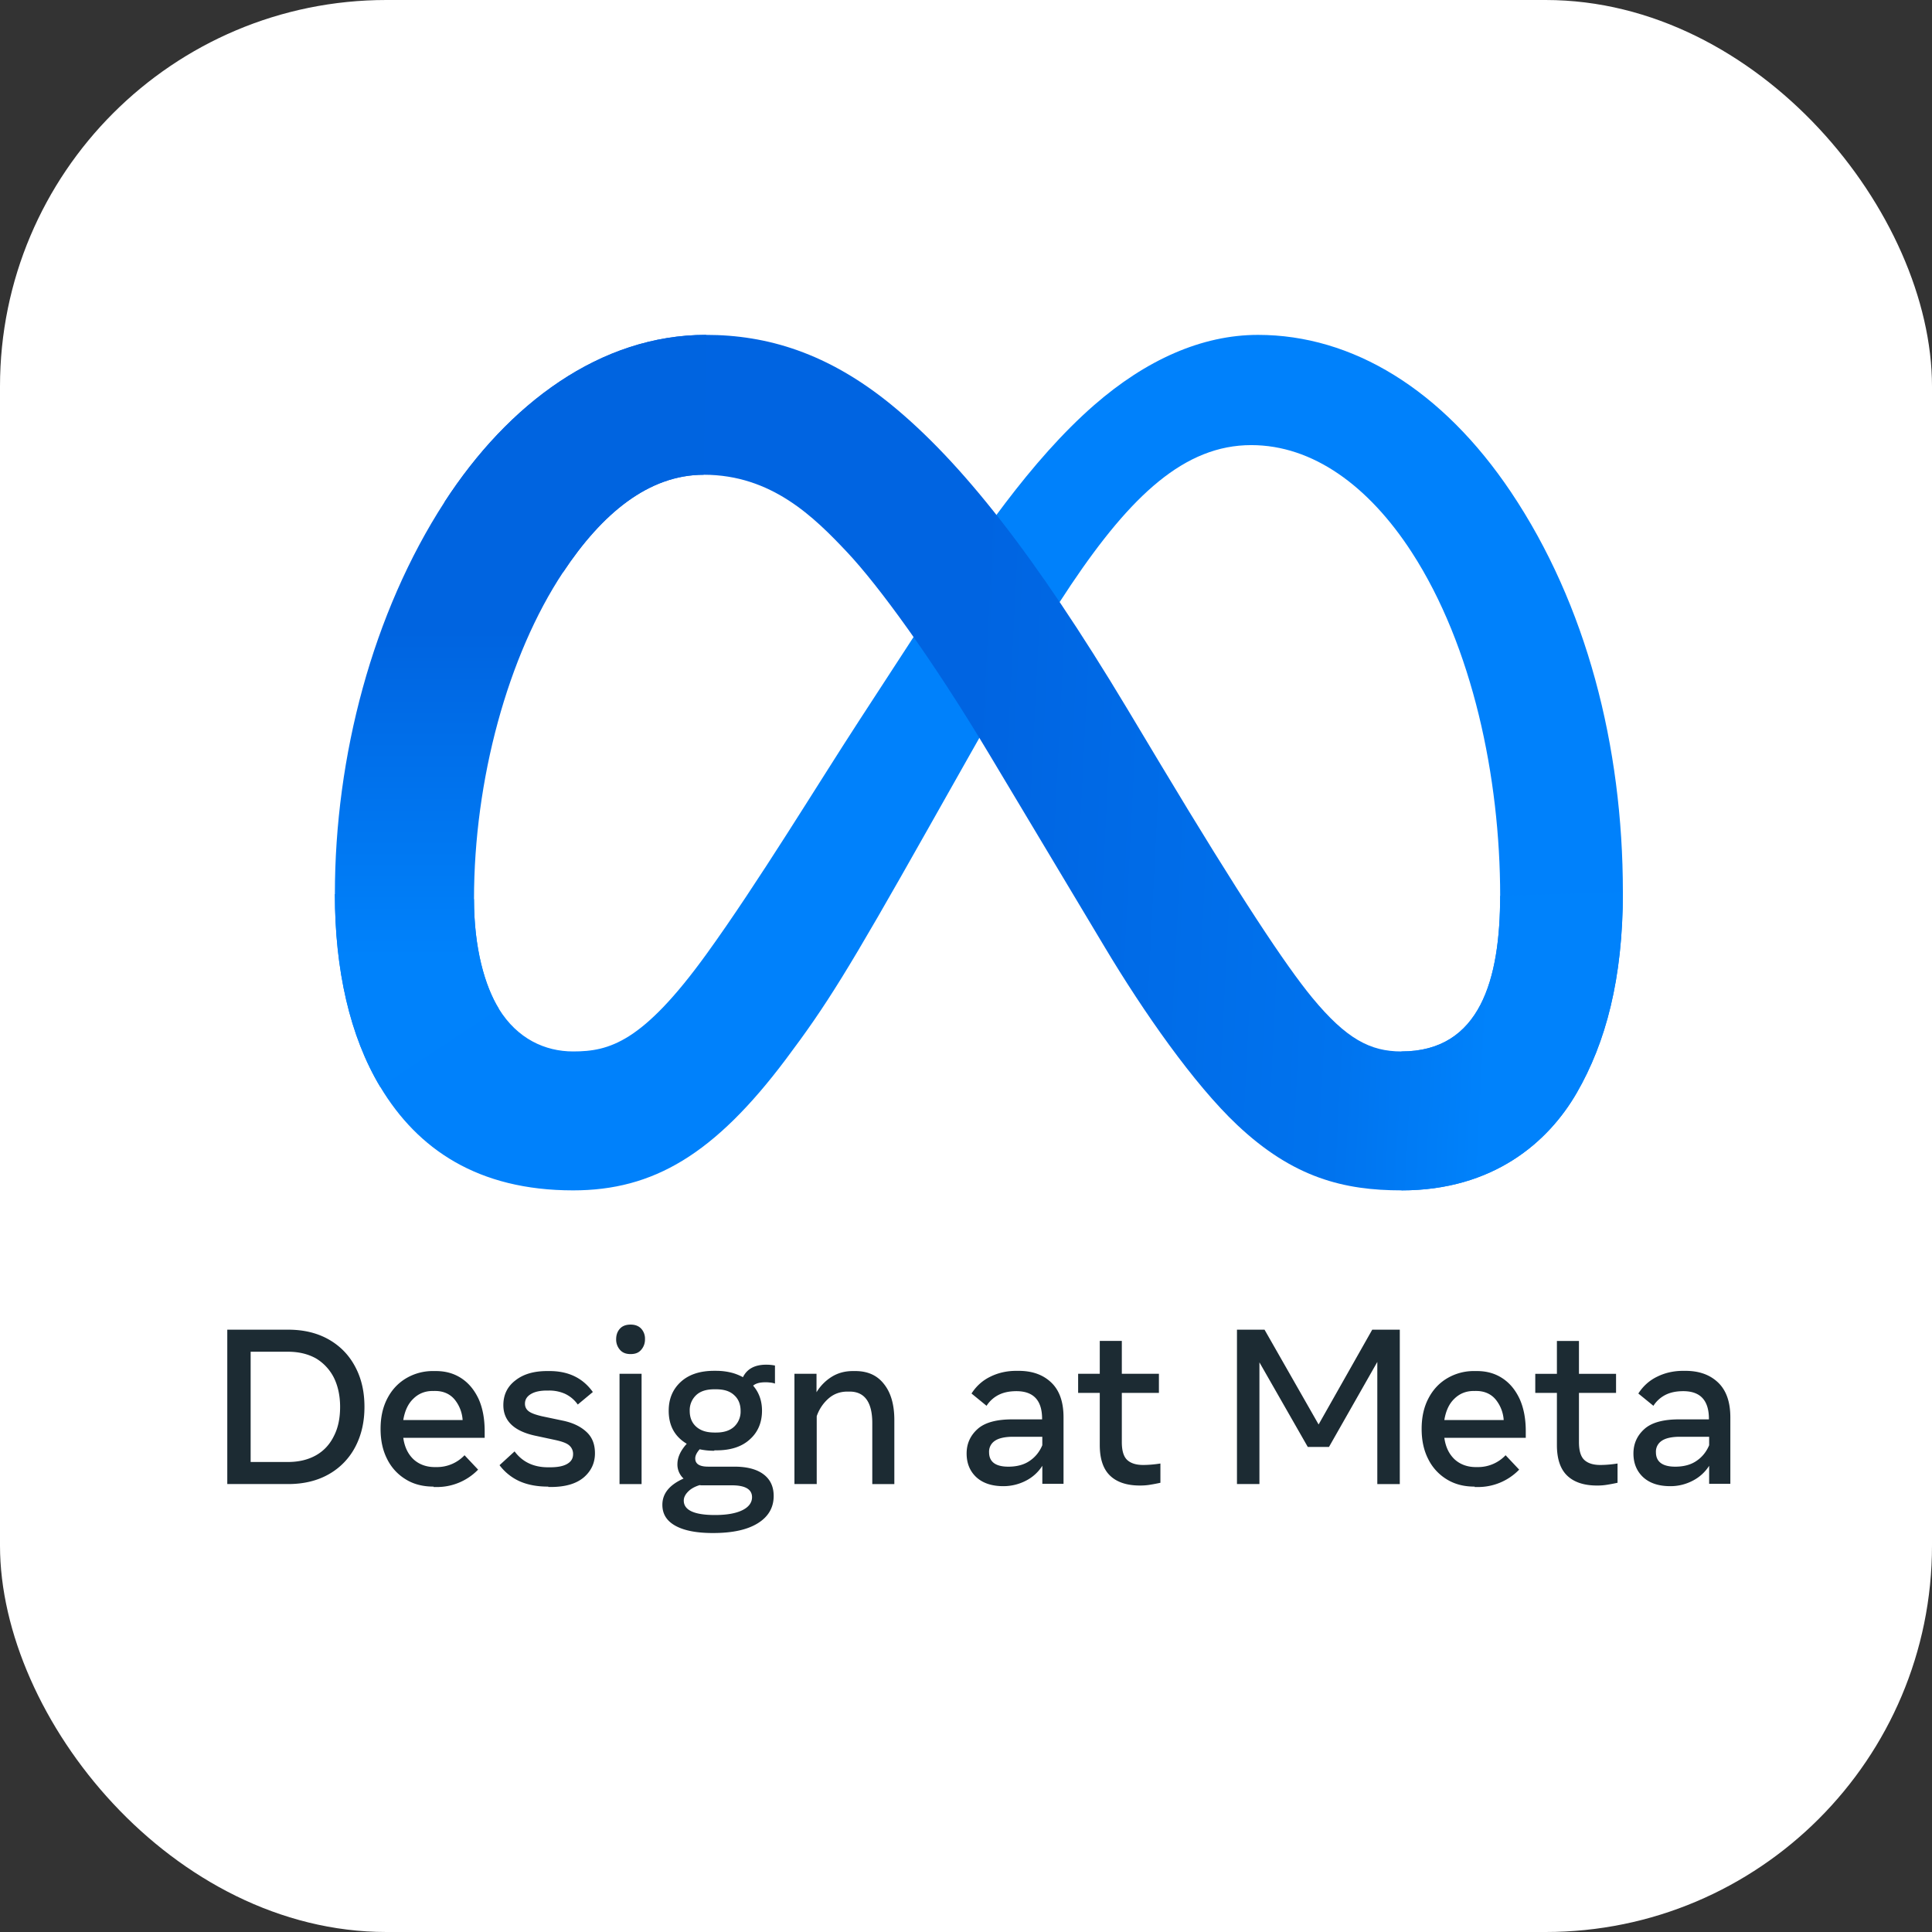
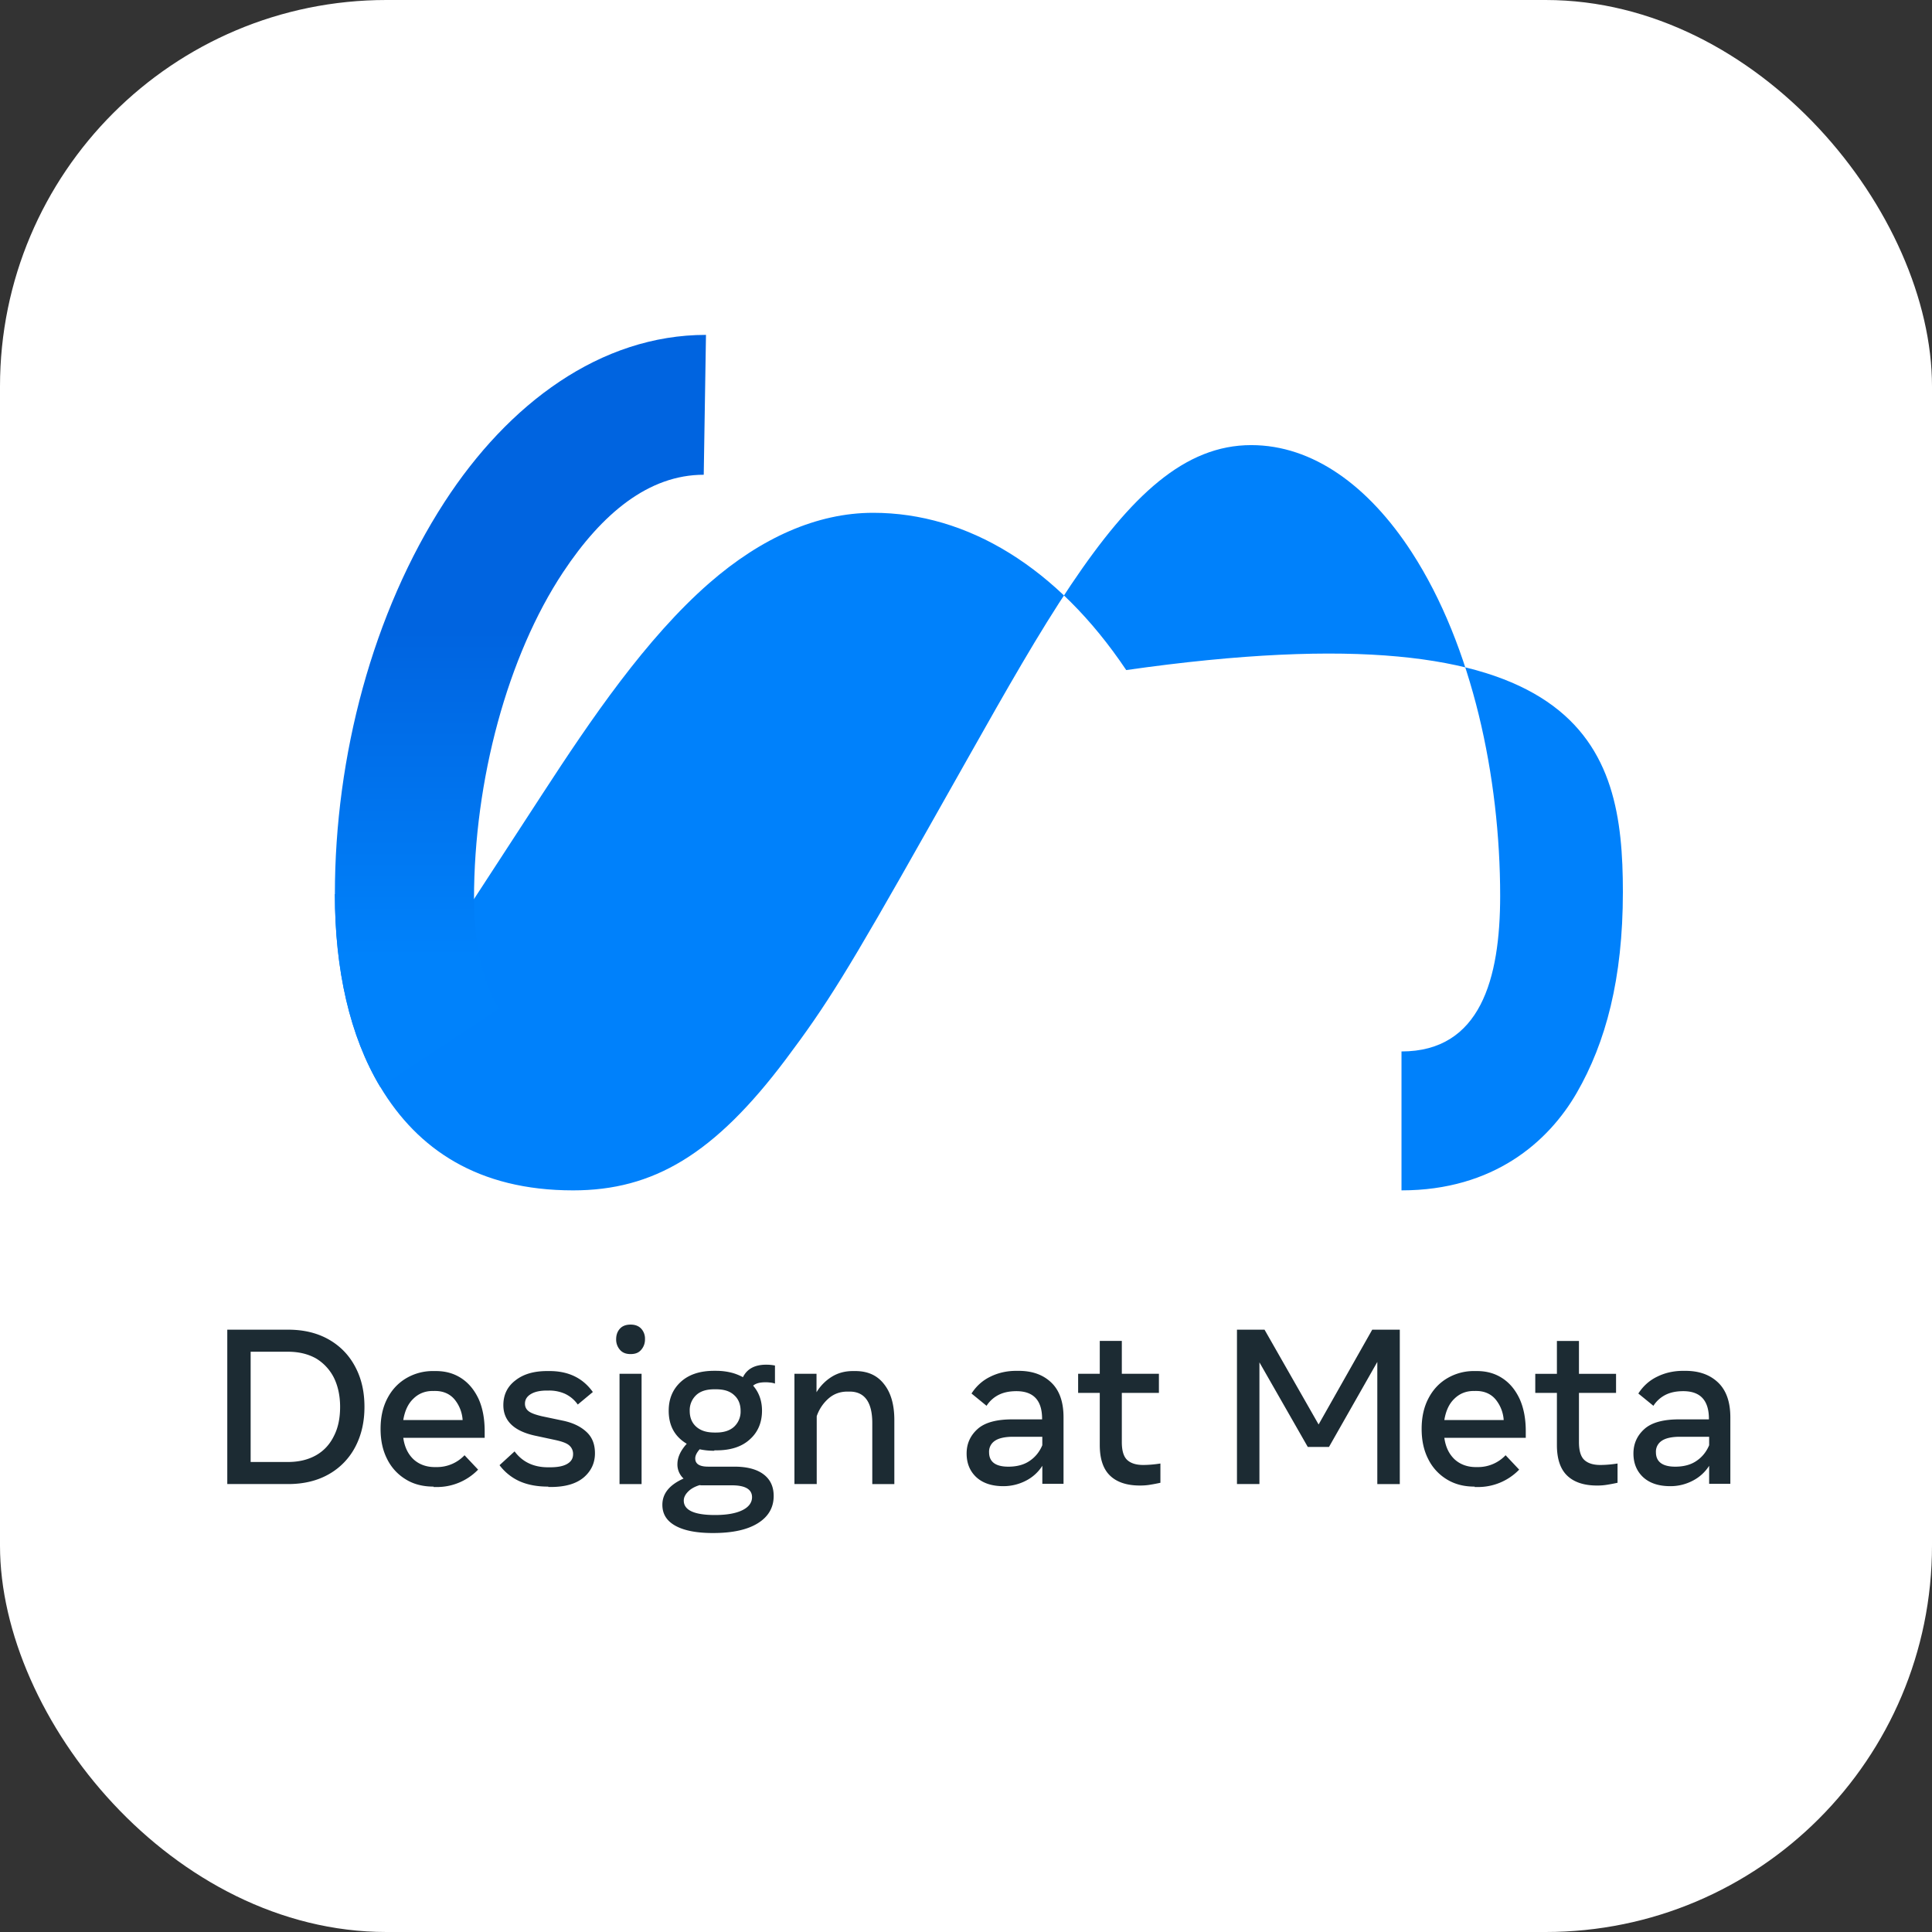
<svg xmlns="http://www.w3.org/2000/svg" width="75" height="75" fill="none" viewBox="0 0 75 75">
  <rect x="0" y="0" width="75" height="75" fill="#333333" stroke="none" />
  <rect width="75" height="75" fill="#fff" rx="15" />
  <path fill="#1C2B33" d="M8.823 57.61v-5.992h2.362c.618 0 1.144.132 1.589.387q.665.383 1.02 1.062c.24.453.354.963.354 1.547q.002.867-.353 1.548a2.6 2.6 0 0 1-1.021 1.062c-.444.255-.971.387-1.589.387zm2.354-5.136H9.73v4.28h1.448c.428 0 .79-.09 1.095-.263s.535-.428.691-.749c.165-.32.239-.7.239-1.127s-.082-.807-.239-1.128a1.84 1.84 0 0 0-.691-.75c-.305-.172-.667-.263-1.095-.263m5.654 5.236c-.412 0-.774-.091-1.078-.28a1.9 1.9 0 0 1-.725-.79c-.173-.338-.255-.725-.255-1.17s.082-.83.255-1.168q.258-.507.725-.79a2.03 2.03 0 0 1 1.078-.288h.09c.37 0 .7.09.988.28.288.189.502.452.667.798q.236.52.238 1.25v.264h-3.16c.05.354.18.626.395.832.214.197.494.304.831.304h.082a1.47 1.47 0 0 0 1.07-.46l.527.559a2.22 2.22 0 0 1-1.638.675h-.09zm-.025-3.713q-.457-.002-.765.305c-.206.197-.33.477-.387.823h2.304a1.4 1.4 0 0 0-.312-.798c-.181-.215-.437-.33-.758-.33zm4.478 3.713q-.642.002-1.111-.206a2 2 0 0 1-.782-.626l.584-.535q.459.617 1.3.617h.083c.28 0 .502-.04.658-.131.157-.09.23-.214.23-.379a.43.43 0 0 0-.147-.337c-.1-.091-.289-.157-.552-.214l-.732-.157c-.848-.173-1.276-.576-1.276-1.193q0-.606.469-.963c.313-.247.724-.362 1.235-.362h.09q1.099 0 1.68.814l-.585.486a1.26 1.26 0 0 0-.502-.42 1.5 1.5 0 0 0-.61-.123h-.082c-.255 0-.46.04-.617.131s-.239.215-.239.38q0 .184.148.295c.1.075.264.132.503.19l.856.18c.37.083.658.223.88.429.223.206.33.477.33.831 0 .379-.149.691-.437.938-.296.247-.716.37-1.284.37h-.09zm3.193-5.145c-.173 0-.312-.05-.411-.165a.6.6 0 0 1-.148-.411q0-.25.148-.412c.099-.107.238-.156.411-.156q.261-.002.412.156a.57.57 0 0 1 .148.412.6.6 0 0 1-.148.411c-.099.116-.23.165-.412.165m-.428 5.046v-4.28h.856v4.28zm3.68-1.293a2.6 2.6 0 0 1-.569-.057q-.172.195-.172.354c0 .214.164.32.502.32h1.012q.741 0 1.136.297.395.296.395.84 0 .678-.617 1.061c-.412.255-.988.379-1.737.379-.625 0-1.111-.09-1.457-.28-.345-.19-.51-.46-.51-.815 0-.436.271-.773.823-1.02a.74.74 0 0 1-.239-.552c0-.271.124-.535.362-.798q-.702-.42-.7-1.284 0-.69.47-1.12.471-.43 1.3-.428h.075c.205 0 .395.025.568.066s.329.107.469.181c.164-.33.469-.485.905-.485.099 0 .214.008.338.033v.7a.8.8 0 0 0-.215-.042c-.057-.008-.115-.008-.156-.008-.214 0-.37.04-.477.131.23.264.345.593.345.972 0 .452-.156.831-.469 1.11-.312.289-.749.429-1.3.429h-.082zm-1.186 1.935c0 .37.404.56 1.21.56.47 0 .823-.067 1.07-.19s.37-.296.37-.502c0-.305-.263-.461-.781-.461H27.26q-.05.002-.099-.008-.284.086-.444.247c-.107.107-.173.222-.173.354m1.186-2.642h.065q.459.001.708-.231a.8.8 0 0 0 .247-.61c0-.254-.082-.46-.247-.608-.165-.157-.395-.23-.708-.23h-.066c-.304 0-.543.073-.707.23a.8.8 0 0 0-.247.609q0 .384.247.609c.173.156.403.23.708.23m3.11 2v-4.28h.857v.717a1.8 1.8 0 0 1 .592-.601c.24-.148.51-.222.824-.222h.09c.477 0 .848.164 1.111.502q.406.505.404 1.407v2.478h-.856v-2.37c0-.807-.297-1.22-.881-1.22h-.083q-.432 0-.74.273a1.6 1.6 0 0 0-.453.683v2.634zm8.117.083c-.453 0-.799-.115-1.054-.346-.247-.23-.379-.535-.379-.922q0-.565.42-.946c.28-.255.733-.379 1.35-.379h1.16v-.016q.002-1.077-.995-1.079c-.28 0-.51.05-.7.148a1.2 1.2 0 0 0-.461.42l-.584-.477c.18-.28.42-.502.724-.65.296-.148.634-.23 1.012-.23h.09c.528 0 .947.147 1.268.452q.48.456.478 1.358v2.576h-.823v-.7a1.63 1.63 0 0 1-.634.577 1.9 1.9 0 0 1-.873.214m.189-.757c.329 0 .609-.075.823-.223.222-.148.387-.354.494-.609v-.329h-1.128c-.337 0-.576.058-.724.165a.5.5 0 0 0-.214.436c0 .37.247.56.749.56m5.104.732c-.51 0-.897-.132-1.16-.387q-.396-.383-.396-1.185v-2.025h-.84v-.74h.84v-1.276h.856v1.276h1.44v.74h-1.44v1.902q-.002.504.206.7.21.196.617.197a4 4 0 0 0 .354-.017q.16-.014.321-.04v.748a7 7 0 0 1-.386.074c-.14.025-.28.033-.412.033m3.77-.058v-5.992h1.07l2.099 3.68 2.082-3.68h1.07v5.993h-.873V52.87l-1.876 3.3h-.823l-1.877-3.284v4.724zm9.227.1q-.62.002-1.079-.28a1.9 1.9 0 0 1-.724-.79c-.173-.338-.255-.725-.255-1.17s.082-.83.255-1.168.411-.601.724-.79a2.03 2.03 0 0 1 1.078-.288h.091c.37 0 .7.09.988.28.288.189.502.452.666.798.157.346.24.765.24 1.25v.264h-3.161c.049.354.18.626.395.832.214.197.493.304.83.304h.083a1.47 1.47 0 0 0 1.07-.46l.527.559a2.22 2.22 0 0 1-1.638.675h-.09zm-.025-3.713q-.457-.002-.766.305c-.206.197-.329.477-.386.823h2.304a1.4 1.4 0 0 0-.313-.798c-.18-.215-.436-.33-.757-.33zm4.774 3.671c-.51 0-.897-.132-1.16-.387q-.396-.383-.396-1.185v-2.025h-.84v-.74h.84v-1.276h.856v1.276h1.44v.74h-1.44v1.902q-.002.504.206.7.21.196.617.197a4 4 0 0 0 .354-.017q.16-.014.321-.04v.748c-.115.025-.239.05-.387.074a2.3 2.3 0 0 1-.411.033m2.848.025c-.453 0-.799-.115-1.054-.346-.247-.23-.379-.535-.379-.922q0-.565.42-.946c.28-.255.733-.379 1.35-.379h1.16v-.016c0-.717-.329-1.079-.995-1.079-.28 0-.51.05-.7.148a1.2 1.2 0 0 0-.46.42l-.585-.477c.18-.28.42-.502.724-.65.297-.148.634-.23 1.013-.23h.09c.527 0 .947.147 1.268.452q.478.456.477 1.358v2.576h-.823v-.7a1.64 1.64 0 0 1-.634.577 1.85 1.85 0 0 1-.872.214m.189-.757c.33 0 .61-.075.823-.223.222-.148.387-.354.494-.609v-.329h-1.128c-.337 0-.576.058-.724.165a.5.5 0 0 0-.214.436c0 .37.255.56.749.56" />
-   <path fill="#0081FB" d="M18.4 34.902c0 1.909.42 3.374.967 4.261.718 1.162 1.79 1.654 2.881 1.654 1.409 0 2.697-.35 5.18-3.784 1.99-2.752 4.333-6.616 5.91-9.038l2.671-4.103c1.855-2.85 4.003-6.018 6.465-8.166 2.01-1.752 4.178-2.726 6.36-2.726 3.664 0 7.153 2.123 9.824 6.105C61.581 23.465 63 28.958 63 34.627c0 3.37-.664 5.845-1.794 7.802-1.093 1.891-3.22 3.781-6.8 3.781v-5.393c3.065 0 3.83-2.817 3.83-6.04 0-4.594-1.071-9.693-3.43-13.335-1.675-2.584-3.845-4.163-6.233-4.163-2.582 0-4.66 1.948-6.995 5.42-1.241 1.845-2.516 4.093-3.947 6.63l-1.575 2.79c-3.165 5.611-3.966 6.89-5.548 8.999-2.774 3.693-5.142 5.092-8.26 5.092-3.698 0-6.036-1.601-7.485-4.014C13.581 40.229 13 37.649 13 34.709z" />
-   <path fill="url(#a)" d="M17.258 19.486C19.734 15.669 23.308 13 27.406 13c2.373 0 4.733.703 7.197 2.714 2.694 2.2 5.567 5.822 9.15 11.79l1.285 2.143c3.103 5.168 4.867 7.826 5.9 9.08 1.329 1.61 2.259 2.09 3.467 2.09 3.066 0 3.83-2.817 3.83-6.04l4.765-.15c0 3.37-.664 5.845-1.794 7.802-1.092 1.891-3.22 3.781-6.8 3.781-2.226 0-4.198-.483-6.379-2.54-1.676-1.579-3.635-4.383-5.143-6.905l-4.484-7.49c-2.25-3.76-4.314-6.562-5.508-7.832-1.285-1.365-2.937-3.013-5.573-3.013-2.134 0-3.945 1.497-5.462 3.787z" />
+   <path fill="#0081FB" d="M18.4 34.902l2.671-4.103c1.855-2.85 4.003-6.018 6.465-8.166 2.01-1.752 4.178-2.726 6.36-2.726 3.664 0 7.153 2.123 9.824 6.105C61.581 23.465 63 28.958 63 34.627c0 3.37-.664 5.845-1.794 7.802-1.093 1.891-3.22 3.781-6.8 3.781v-5.393c3.065 0 3.83-2.817 3.83-6.04 0-4.594-1.071-9.693-3.43-13.335-1.675-2.584-3.845-4.163-6.233-4.163-2.582 0-4.66 1.948-6.995 5.42-1.241 1.845-2.516 4.093-3.947 6.63l-1.575 2.79c-3.165 5.611-3.966 6.89-5.548 8.999-2.774 3.693-5.142 5.092-8.26 5.092-3.698 0-6.036-1.601-7.485-4.014C13.581 40.229 13 37.649 13 34.709z" />
  <path fill="url(#b)" d="M27.319 18.43c-2.134 0-3.945 1.497-5.462 3.787-2.144 3.236-3.456 8.056-3.456 12.685 0 1.909.419 3.374.966 4.261l-4.604 3.033C13.581 40.229 13 37.649 13 34.709c0-5.347 1.467-10.92 4.258-15.223C19.734 15.669 23.308 13 27.406 13z" />
  <defs>
    <linearGradient id="a" x1="23.607" x2="58.034" y1="33.343" y2="35.082" gradientUnits="userSpaceOnUse">
      <stop stop-color="#0064E1" />
      <stop offset=".4" stop-color="#0064E1" />
      <stop offset=".83" stop-color="#0073EE" />
      <stop offset="1" stop-color="#0082FB" />
    </linearGradient>
    <linearGradient id="b" x1="20.824" x2="20.824" y1="37.169" y2="24.476" gradientUnits="userSpaceOnUse">
      <stop stop-color="#0082FB" />
      <stop offset="1" stop-color="#0064E0" />
    </linearGradient>
  </defs>
</svg>